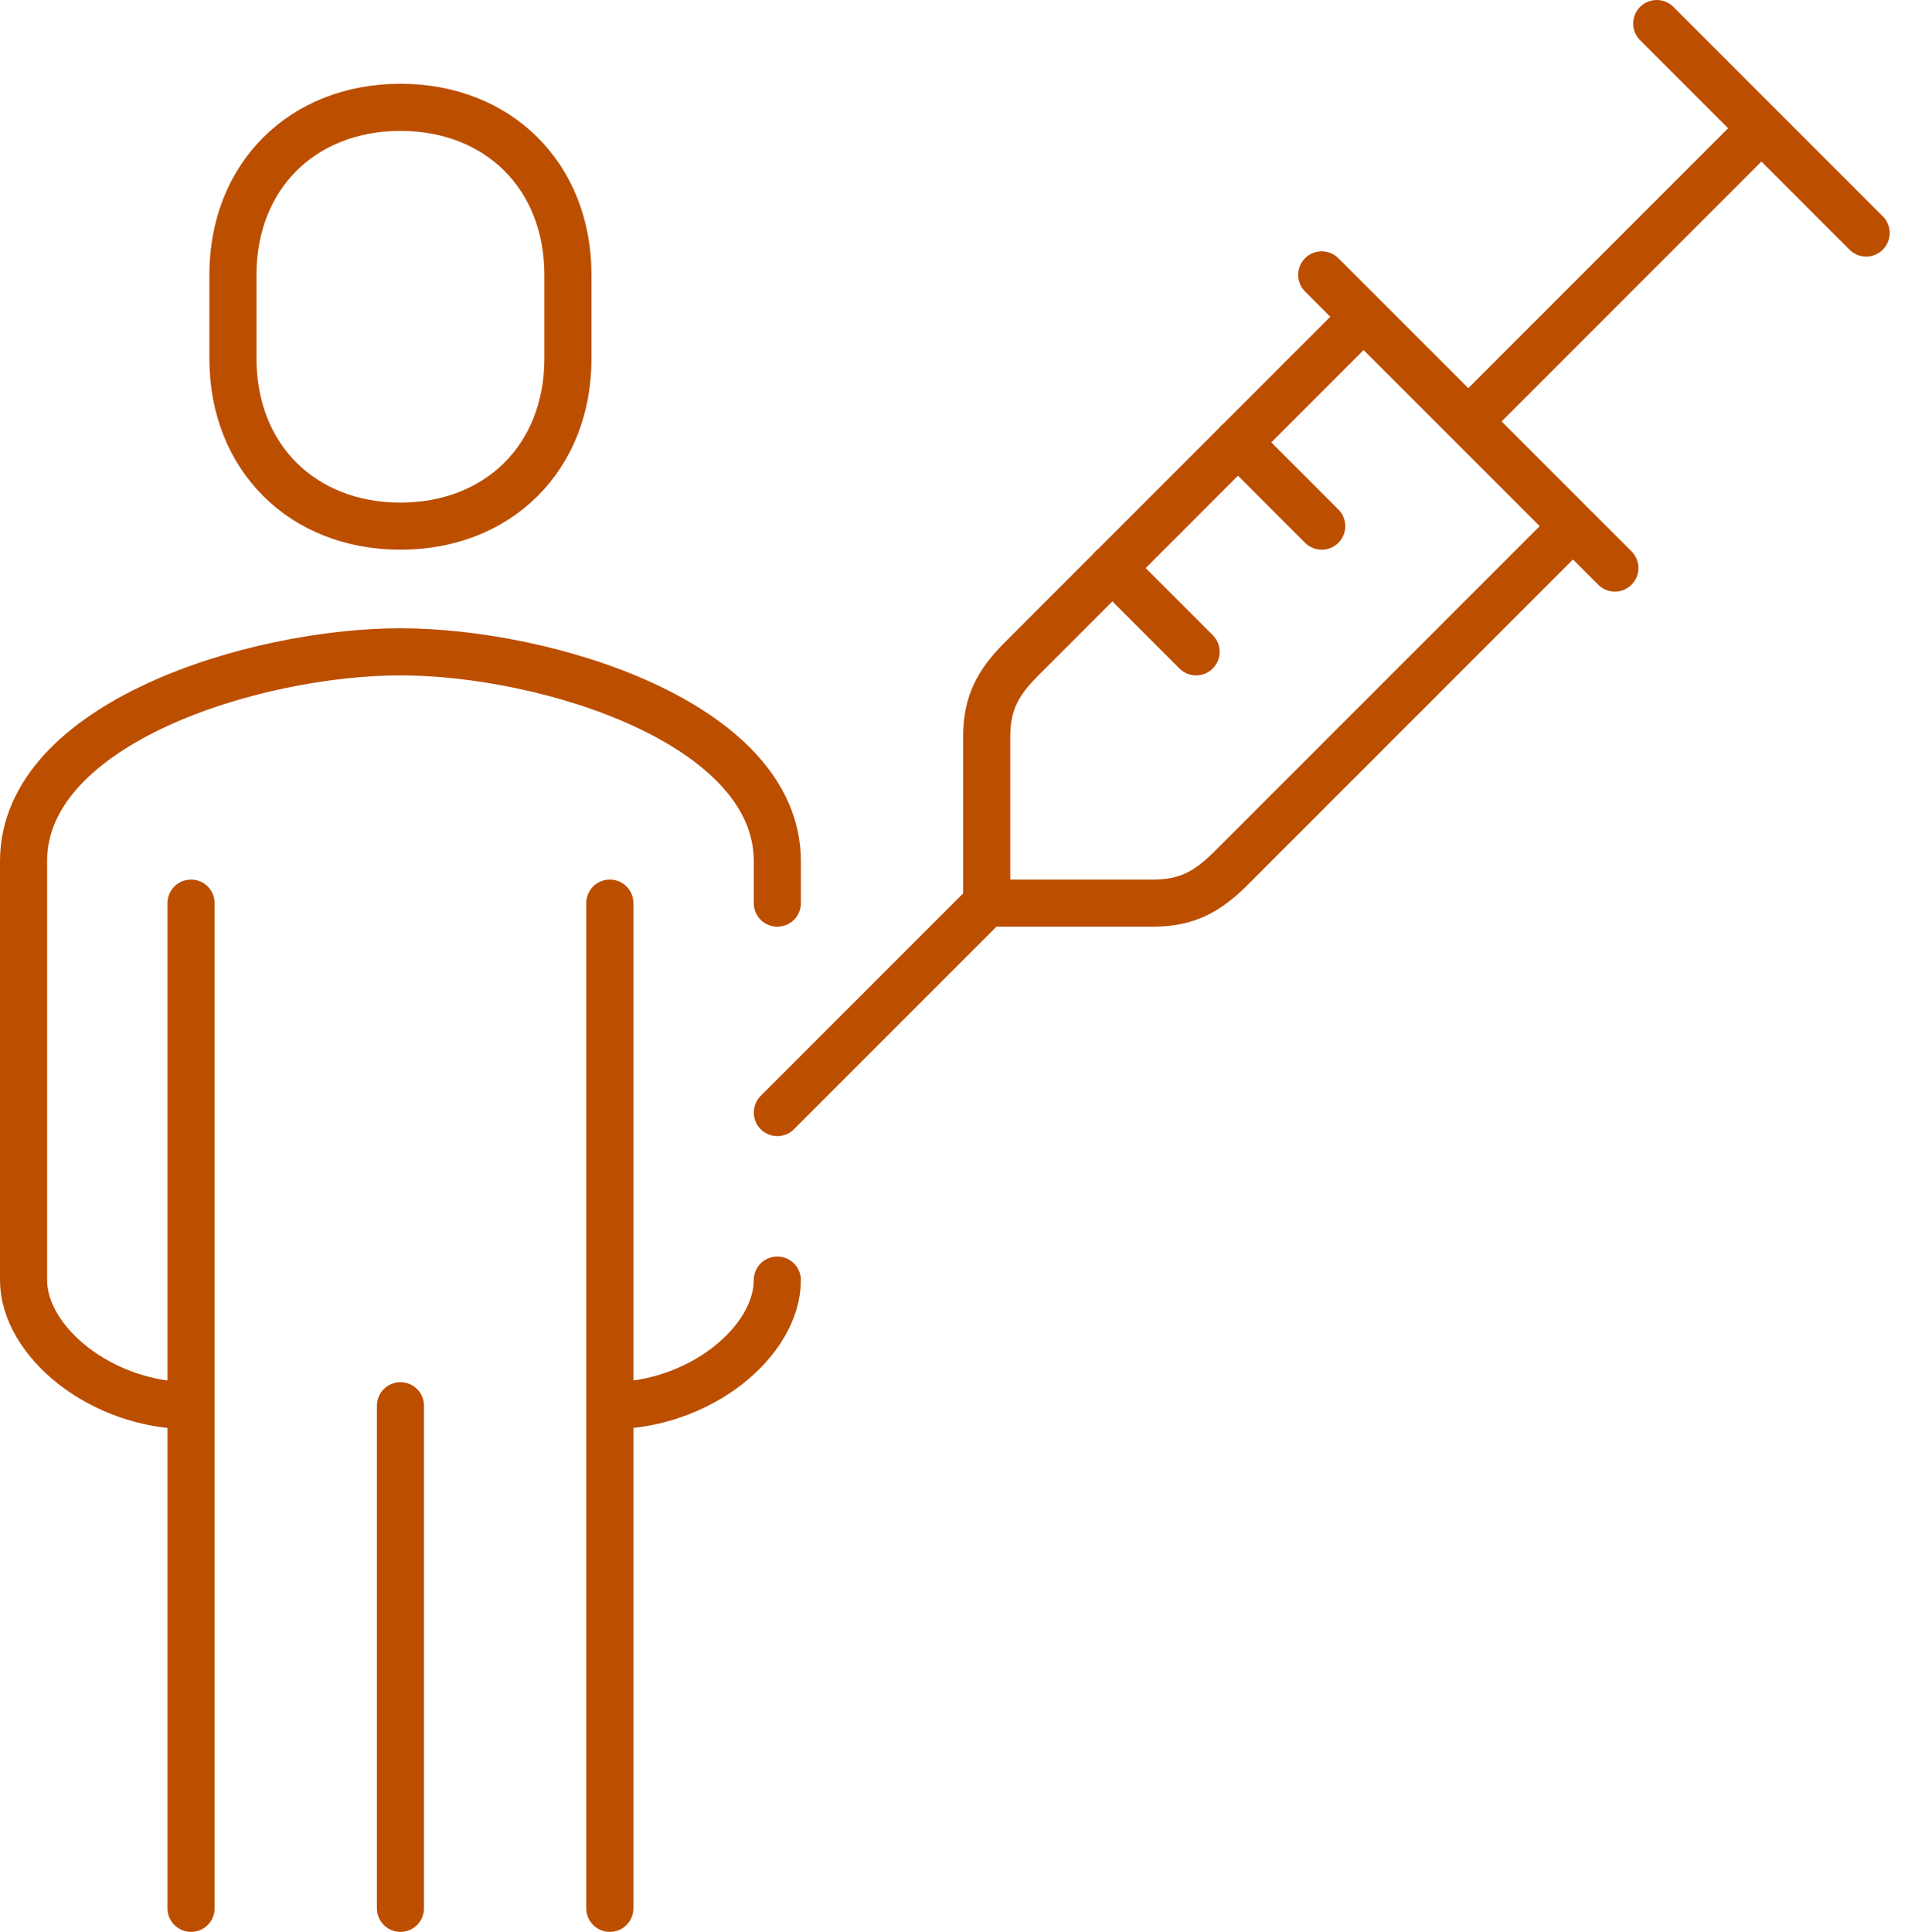
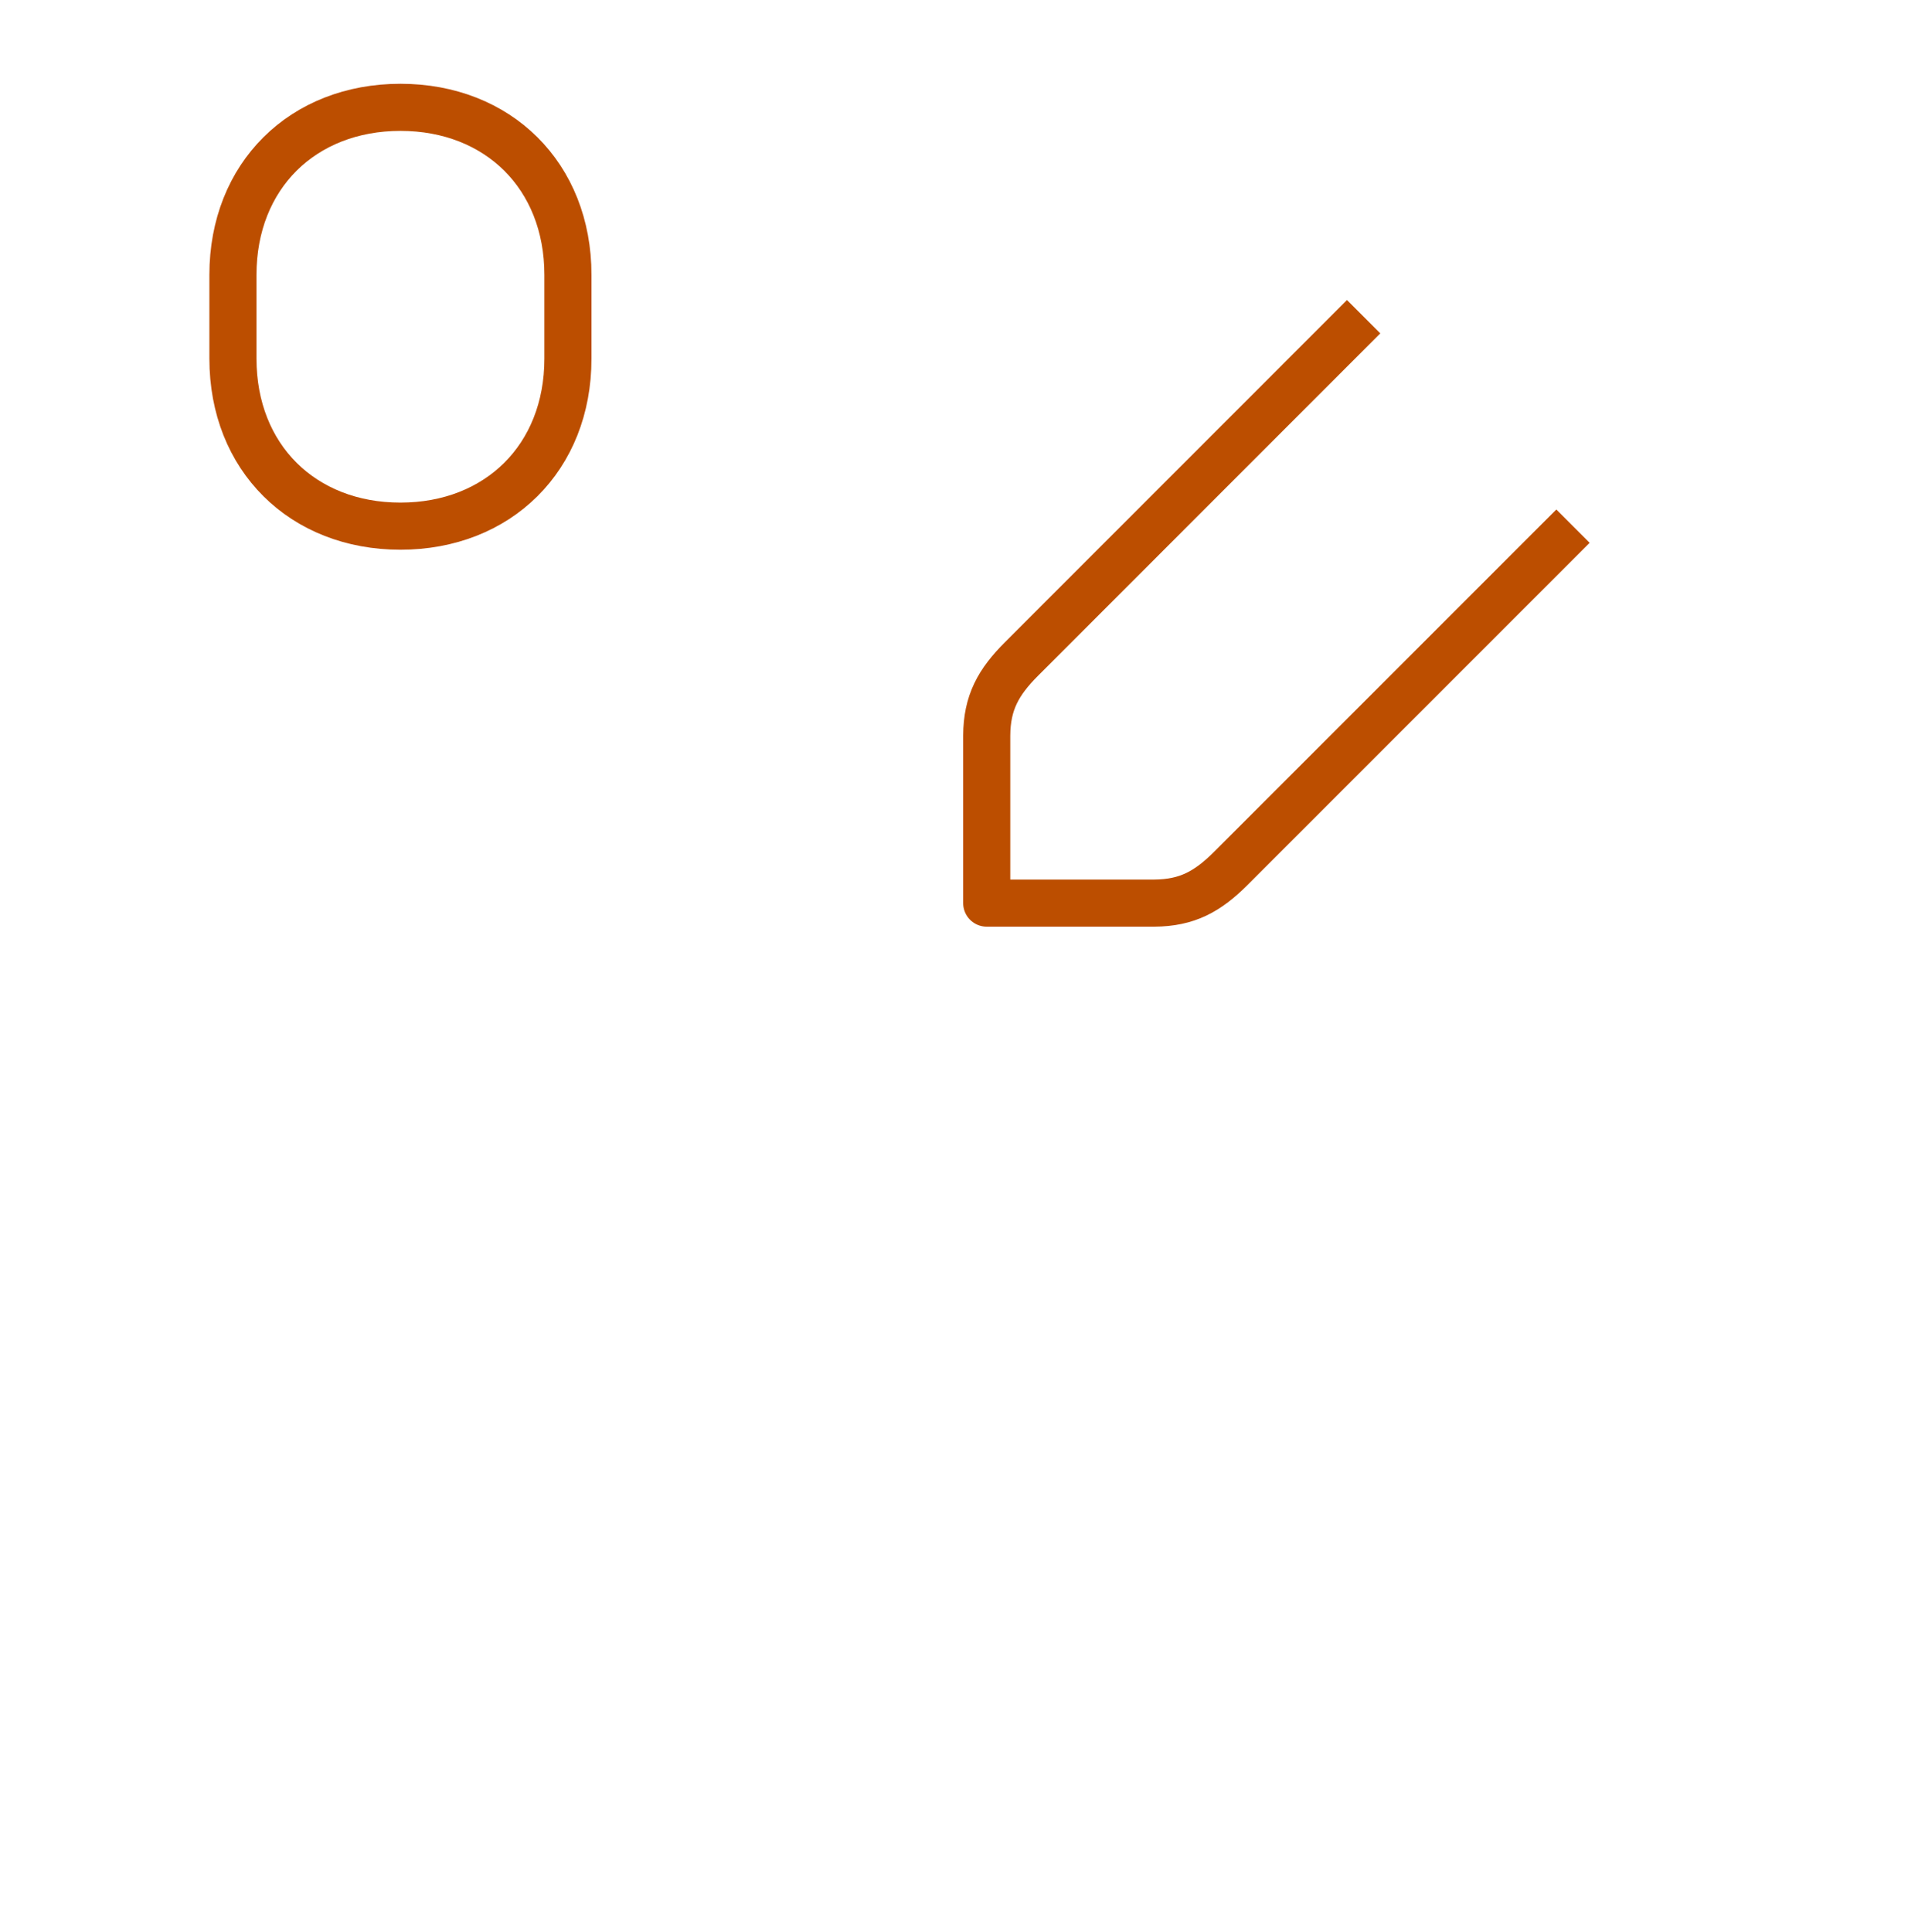
<svg xmlns="http://www.w3.org/2000/svg" width="81" height="82" viewBox="0 0 81 82" fill="none">
-   <path d="M33 38.334v-1.778c0-5.873-9.824-8.889-16-8.889M25.889 59.666c3.842 0 7.11-2.74 7.11-5.333M8.111 59.667C4.27 59.667 1 56.927 1 54.334V36.556c0-5.873 9.824-8.889 16-8.889M25.889 81V38.333M8.111 38.333V81M17 59.667V81" stroke="#BC4E00" stroke-width="2" stroke-linecap="round" stroke-linejoin="round" />
  <path d="M17 22.333c4.144 0 7.11-2.904 7.11-7.11v-3.556c0-4.207-2.966-7.111-7.11-7.111-4.145 0-7.111 2.904-7.111 7.11v3.556c0 4.207 2.966 7.111 7.11 7.111zM66.778 22.333 52.26 36.851c-.991.991-1.86 1.473-3.26 1.482h-7.111v-7.11c.009-1.403.493-2.27 1.484-3.26L57.89 13.443" stroke="#BC4E00" stroke-width="2" stroke-linejoin="round" />
-   <path d="m33 47.222 8.889-8.889M68.556 24.111 56.11 11.667M70.334 1l8.889 8.889" stroke="#BC4E00" stroke-width="2" stroke-linecap="round" stroke-linejoin="round" />
-   <path d="M62.334 17.889 74.816 5.405" stroke="#BC4E00" stroke-width="2" stroke-linejoin="round" />
-   <path d="m50.778 27.667-3.555-3.556M56.111 22.333l-3.555-3.556" stroke="#BC4E00" stroke-width="2" stroke-linecap="round" stroke-linejoin="round" />
</svg>